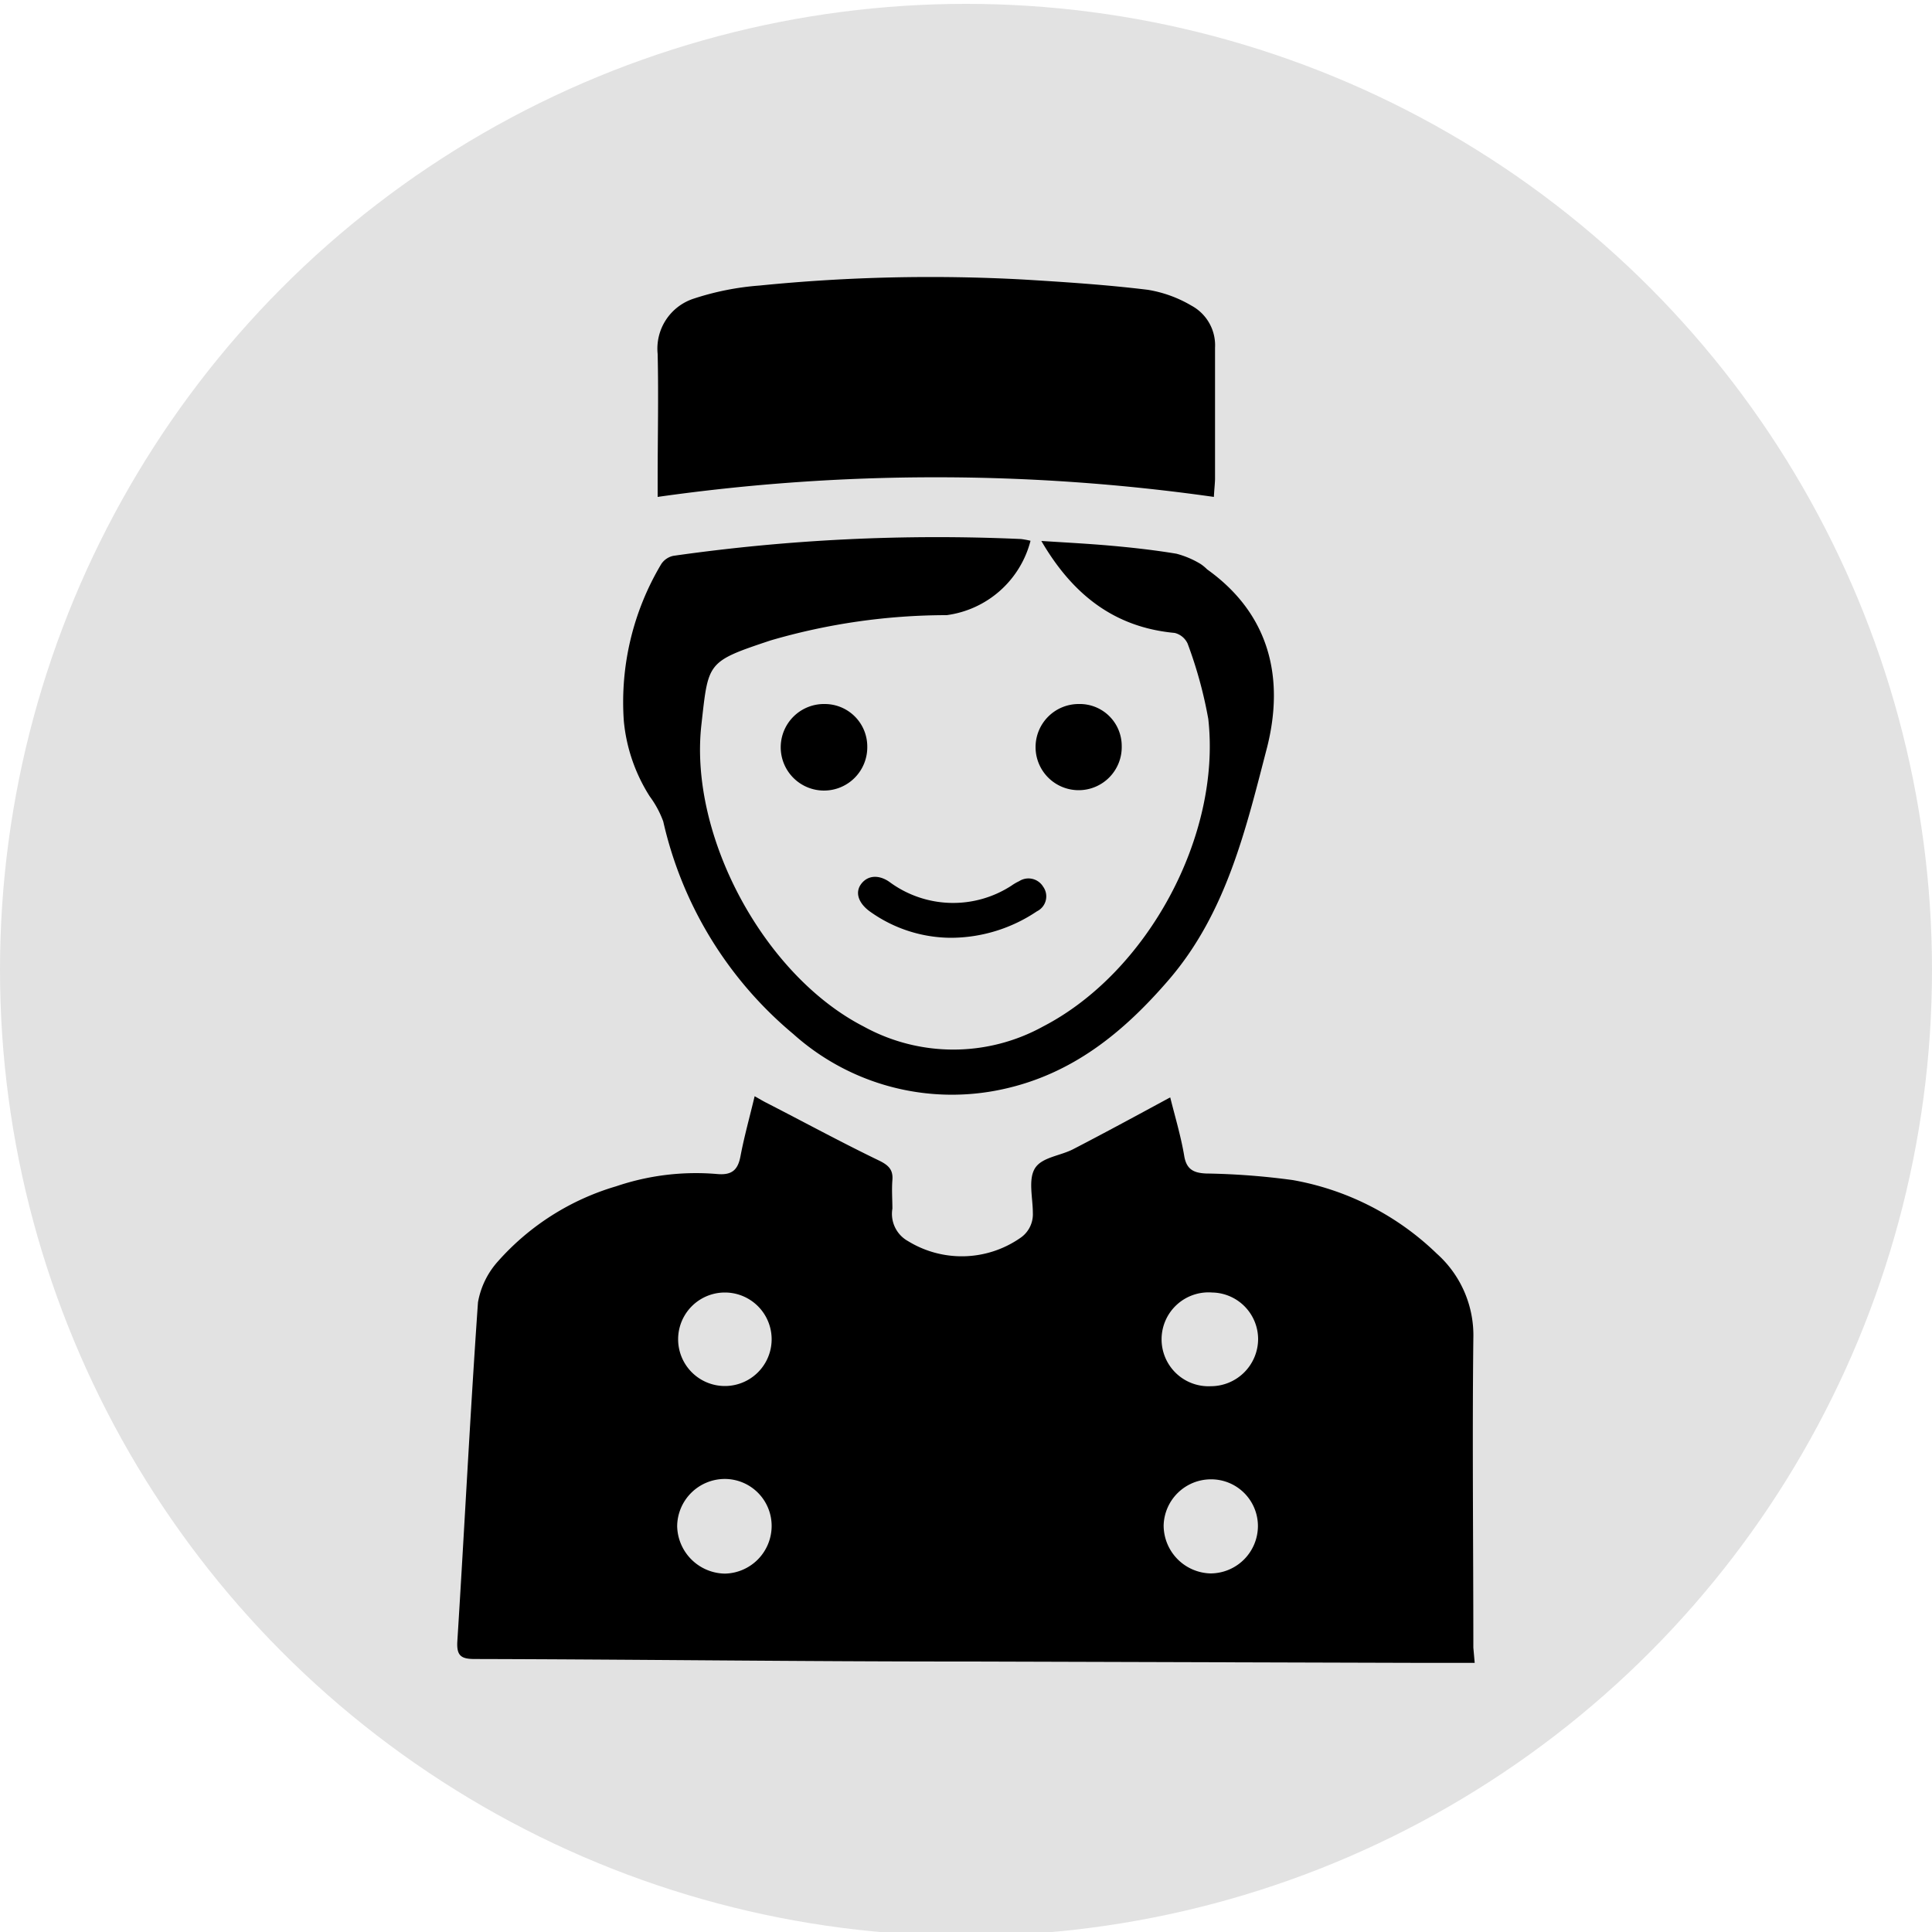
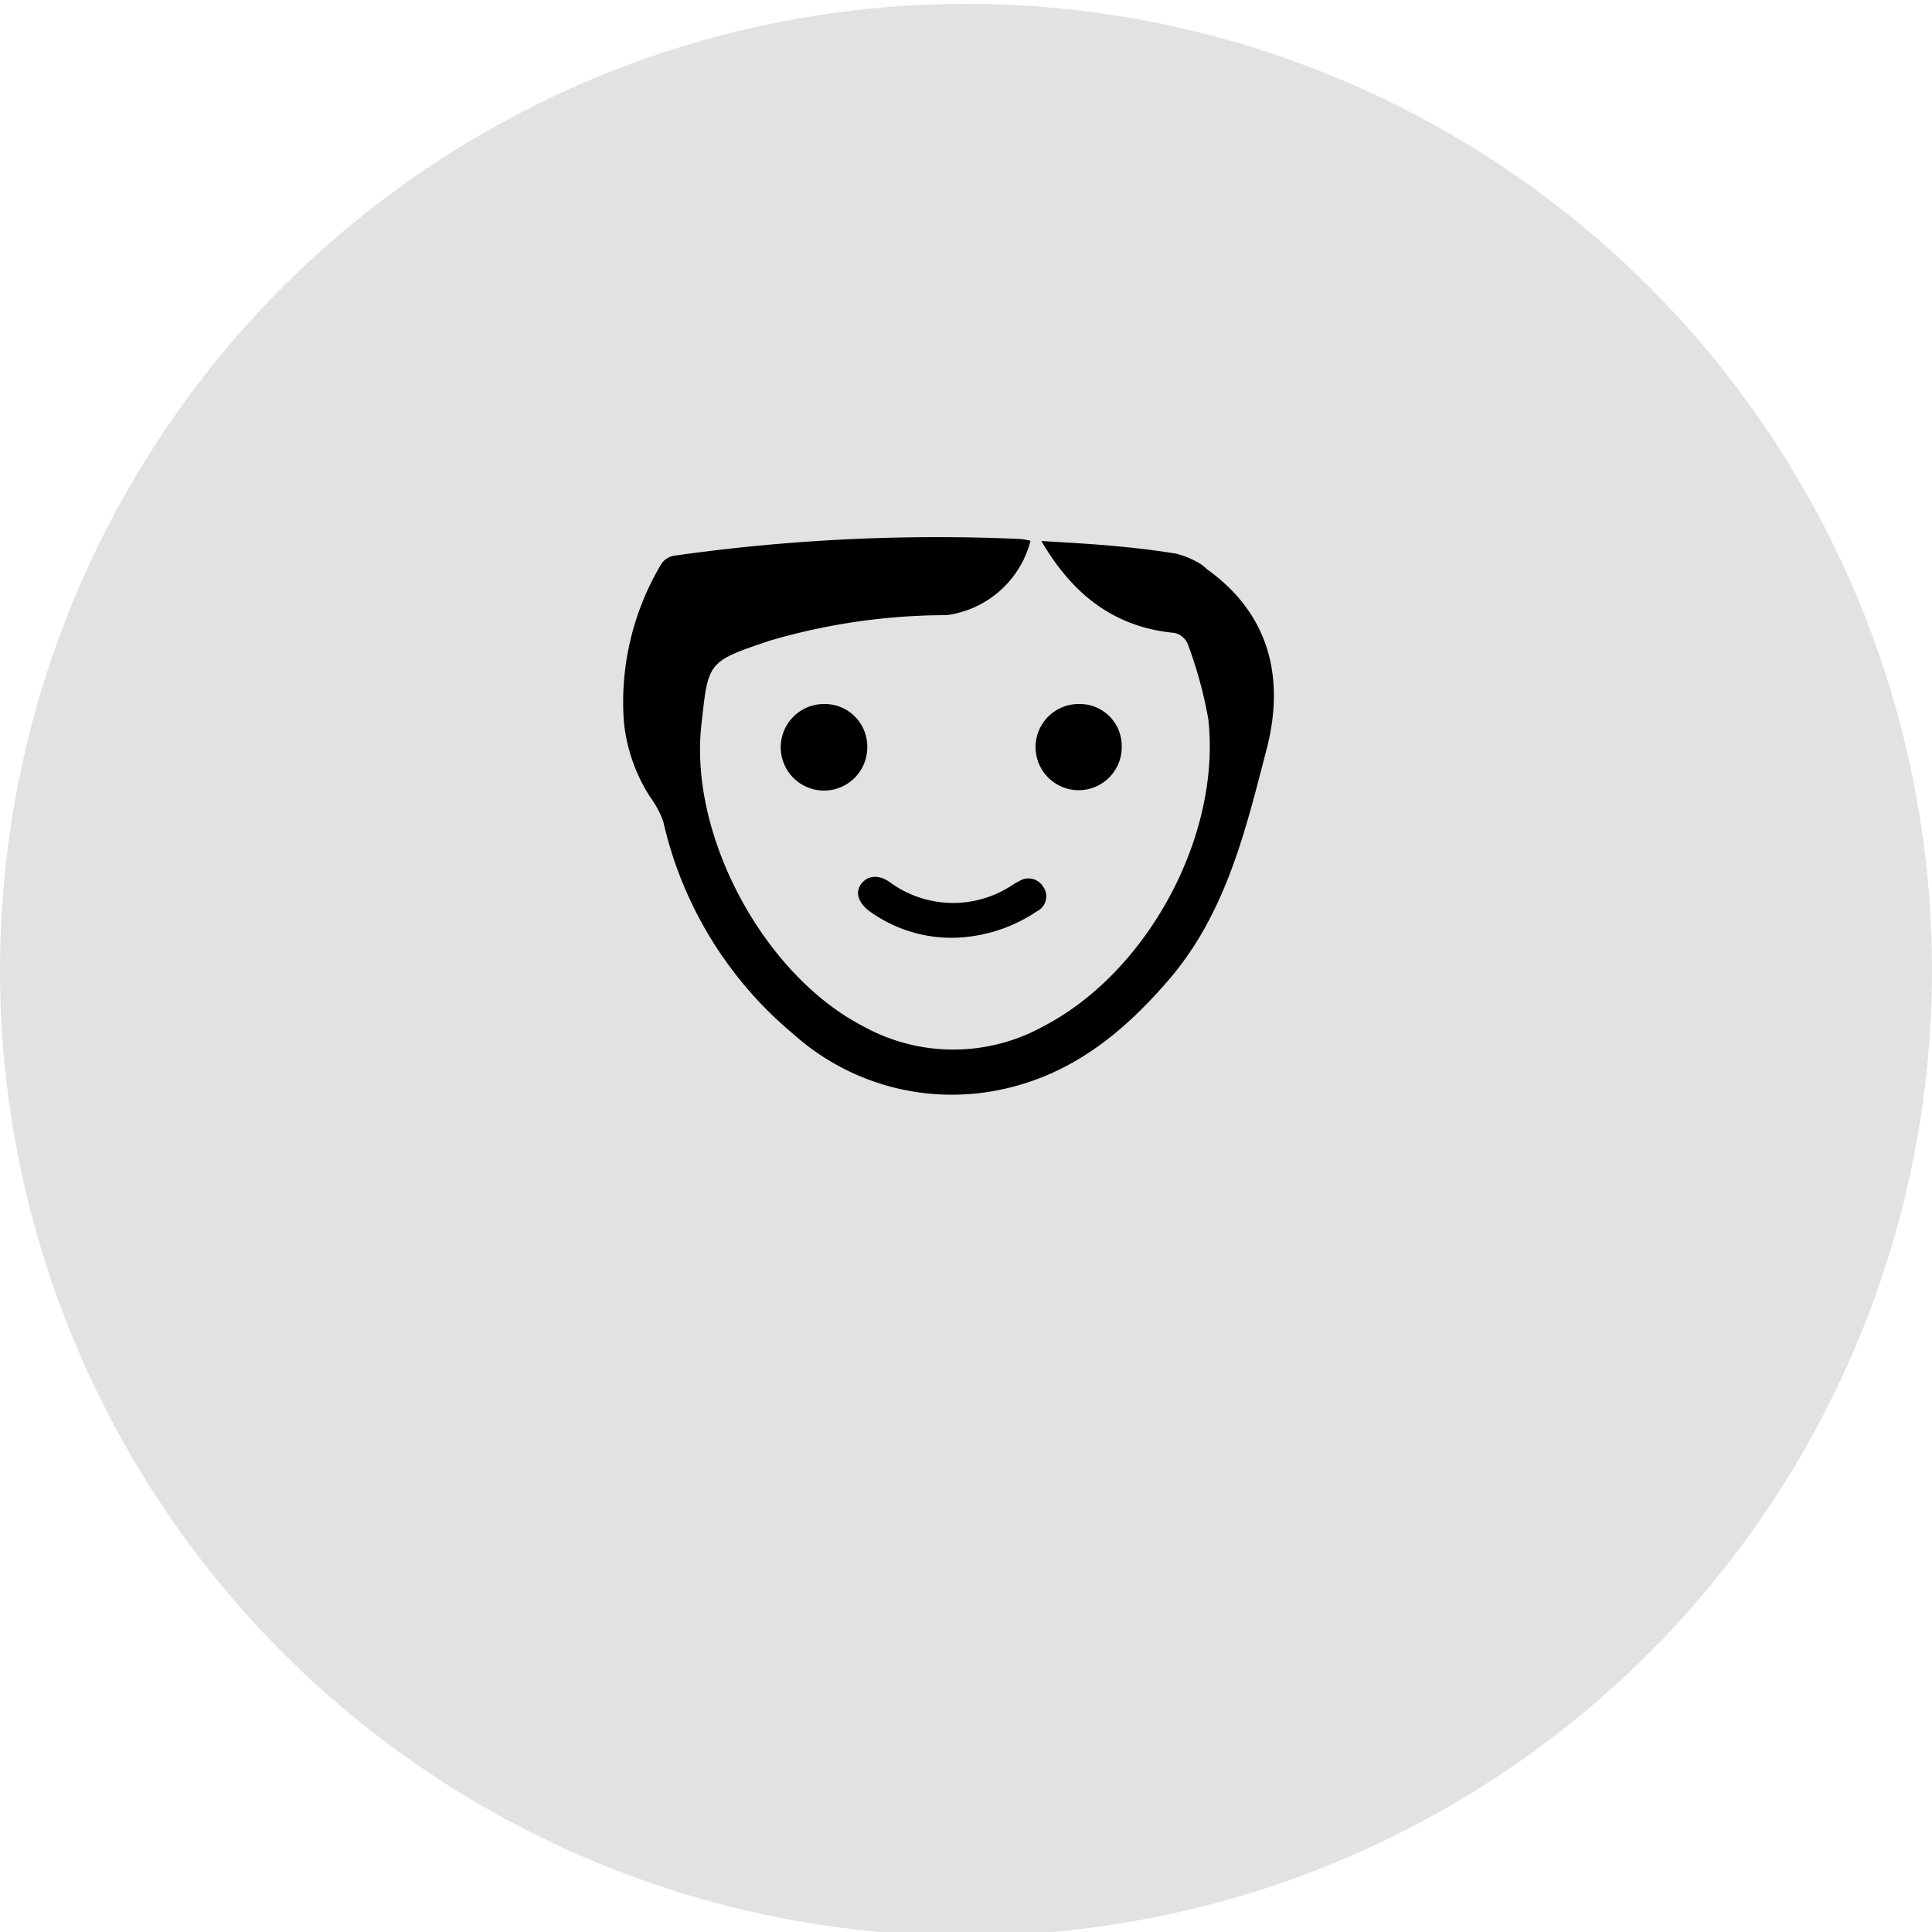
<svg xmlns="http://www.w3.org/2000/svg" id="Layer_1" data-name="Layer 1" viewBox="0 0 100 100">
  <defs>
    <style>.cls-1{fill:#e2e2e2;}</style>
  </defs>
  <circle class="cls-1" cx="50" cy="50.2" r="50" />
-   <path d="M76.33,86.07H73.68L49.87,86c-8.43,0-16.86-.11-25.29-.13-.68,0-.95-.14-.91-.89.37-5.86.66-11.72,1.07-17.57a4.27,4.27,0,0,1,1.05-2.14A13.11,13.11,0,0,1,31.9,61.4a12.85,12.85,0,0,1,5.25-.63c.75.06,1.05-.23,1.18-.94.19-1,.47-2,.73-3.09.25.14.43.25.61.34,1.95,1,3.88,2.05,5.85,3,.51.25.71.5.67,1s0,1,0,1.48A1.61,1.61,0,0,0,47,64.24a5.31,5.31,0,0,0,5.79-.15,1.48,1.48,0,0,0,.67-1.31c0-.78-.25-1.73.11-2.31s1.32-.64,2-1c1.66-.86,3.3-1.75,5-2.67.25,1,.55,2,.72,3,.11.72.48.91,1.13.94a37.37,37.37,0,0,1,4.49.34,14.3,14.3,0,0,1,7.46,3.81,5.66,5.66,0,0,1,1.89,4.39c-.06,5.32,0,10.65,0,16ZM65.11,79a2.42,2.42,0,0,0-2.45-2.43,2.45,2.45,0,0,0-2.43,2.38,2.49,2.49,0,0,0,2.42,2.49A2.46,2.46,0,0,0,65.11,79ZM37.52,76.55A2.47,2.47,0,0,0,35.05,79a2.51,2.51,0,0,0,2.47,2.45A2.47,2.47,0,0,0,39.94,79,2.43,2.43,0,0,0,37.52,76.55Zm0-9.65a2.42,2.42,0,1,0,0,4.84,2.42,2.42,0,1,0,0-4.84Zm25.15,4.85a2.45,2.45,0,0,0,2.45-2.44,2.42,2.42,0,0,0-2.38-2.41,2.43,2.43,0,1,0-.07,4.85Z" />
-   <path d="M62.83,25.72a102.46,102.46,0,0,0-28.79,0v-.9c0-2.17.05-4.34,0-6.5a2.72,2.72,0,0,1,1.89-2.87,14.27,14.27,0,0,1,3.38-.67A88.68,88.68,0,0,1,53,14.47c2.14.13,4.28.27,6.41.53a6.48,6.48,0,0,1,2.26.82A2.33,2.33,0,0,1,62.89,18c0,2.27,0,4.54,0,6.81C62.88,25.09,62.85,25.33,62.83,25.72Z" />
  <path d="M53.9,28c1.25.08,2.4.14,3.54.24s2.31.23,3.45.42a4.7,4.7,0,0,1,1.25.53,2.2,2.2,0,0,1,.34.28c3.25,2.32,4,5.63,3.11,9.19-1.1,4.23-2.1,8.57-5.09,12.05-2.35,2.73-5,4.89-8.61,5.67a12.3,12.3,0,0,1-10.83-2.86,20.11,20.11,0,0,1-6.73-11,5.13,5.13,0,0,0-.7-1.3,8.79,8.79,0,0,1-1.34-3.89,13.93,13.93,0,0,1,1.94-8.14,1,1,0,0,1,.62-.42,96.77,96.77,0,0,1,18-.87,4.63,4.63,0,0,1,.49.09A5.19,5.19,0,0,1,49,31.84a32.59,32.59,0,0,0-9.12,1.31c-3.33,1.11-3.21,1.12-3.58,4.4-.63,5.75,3.26,12.94,8.4,15.58a9.62,9.62,0,0,0,9.29,0c5.41-2.8,9.23-9.88,8.55-15.92a22.33,22.33,0,0,0-1.07-3.9,1,1,0,0,0-.67-.55C57.68,32.47,55.52,30.78,53.9,28Z" />
  <path d="M49.2,48.54A7.25,7.25,0,0,1,45,47.16c-.59-.44-.76-1-.4-1.44s.93-.43,1.44-.07a5.54,5.54,0,0,0,6.33.18,2.48,2.48,0,0,1,.38-.22.89.89,0,0,1,1.24.28.86.86,0,0,1-.32,1.28A8,8,0,0,1,49.2,48.54Z" />
  <path d="M44.89,38.65a2.24,2.24,0,1,1-2.19-2.21A2.2,2.2,0,0,1,44.89,38.65Z" />
  <path d="M55.83,36.44a2.17,2.17,0,0,1,2.23,2.17,2.23,2.23,0,1,1-2.23-2.17Z" />
</svg>